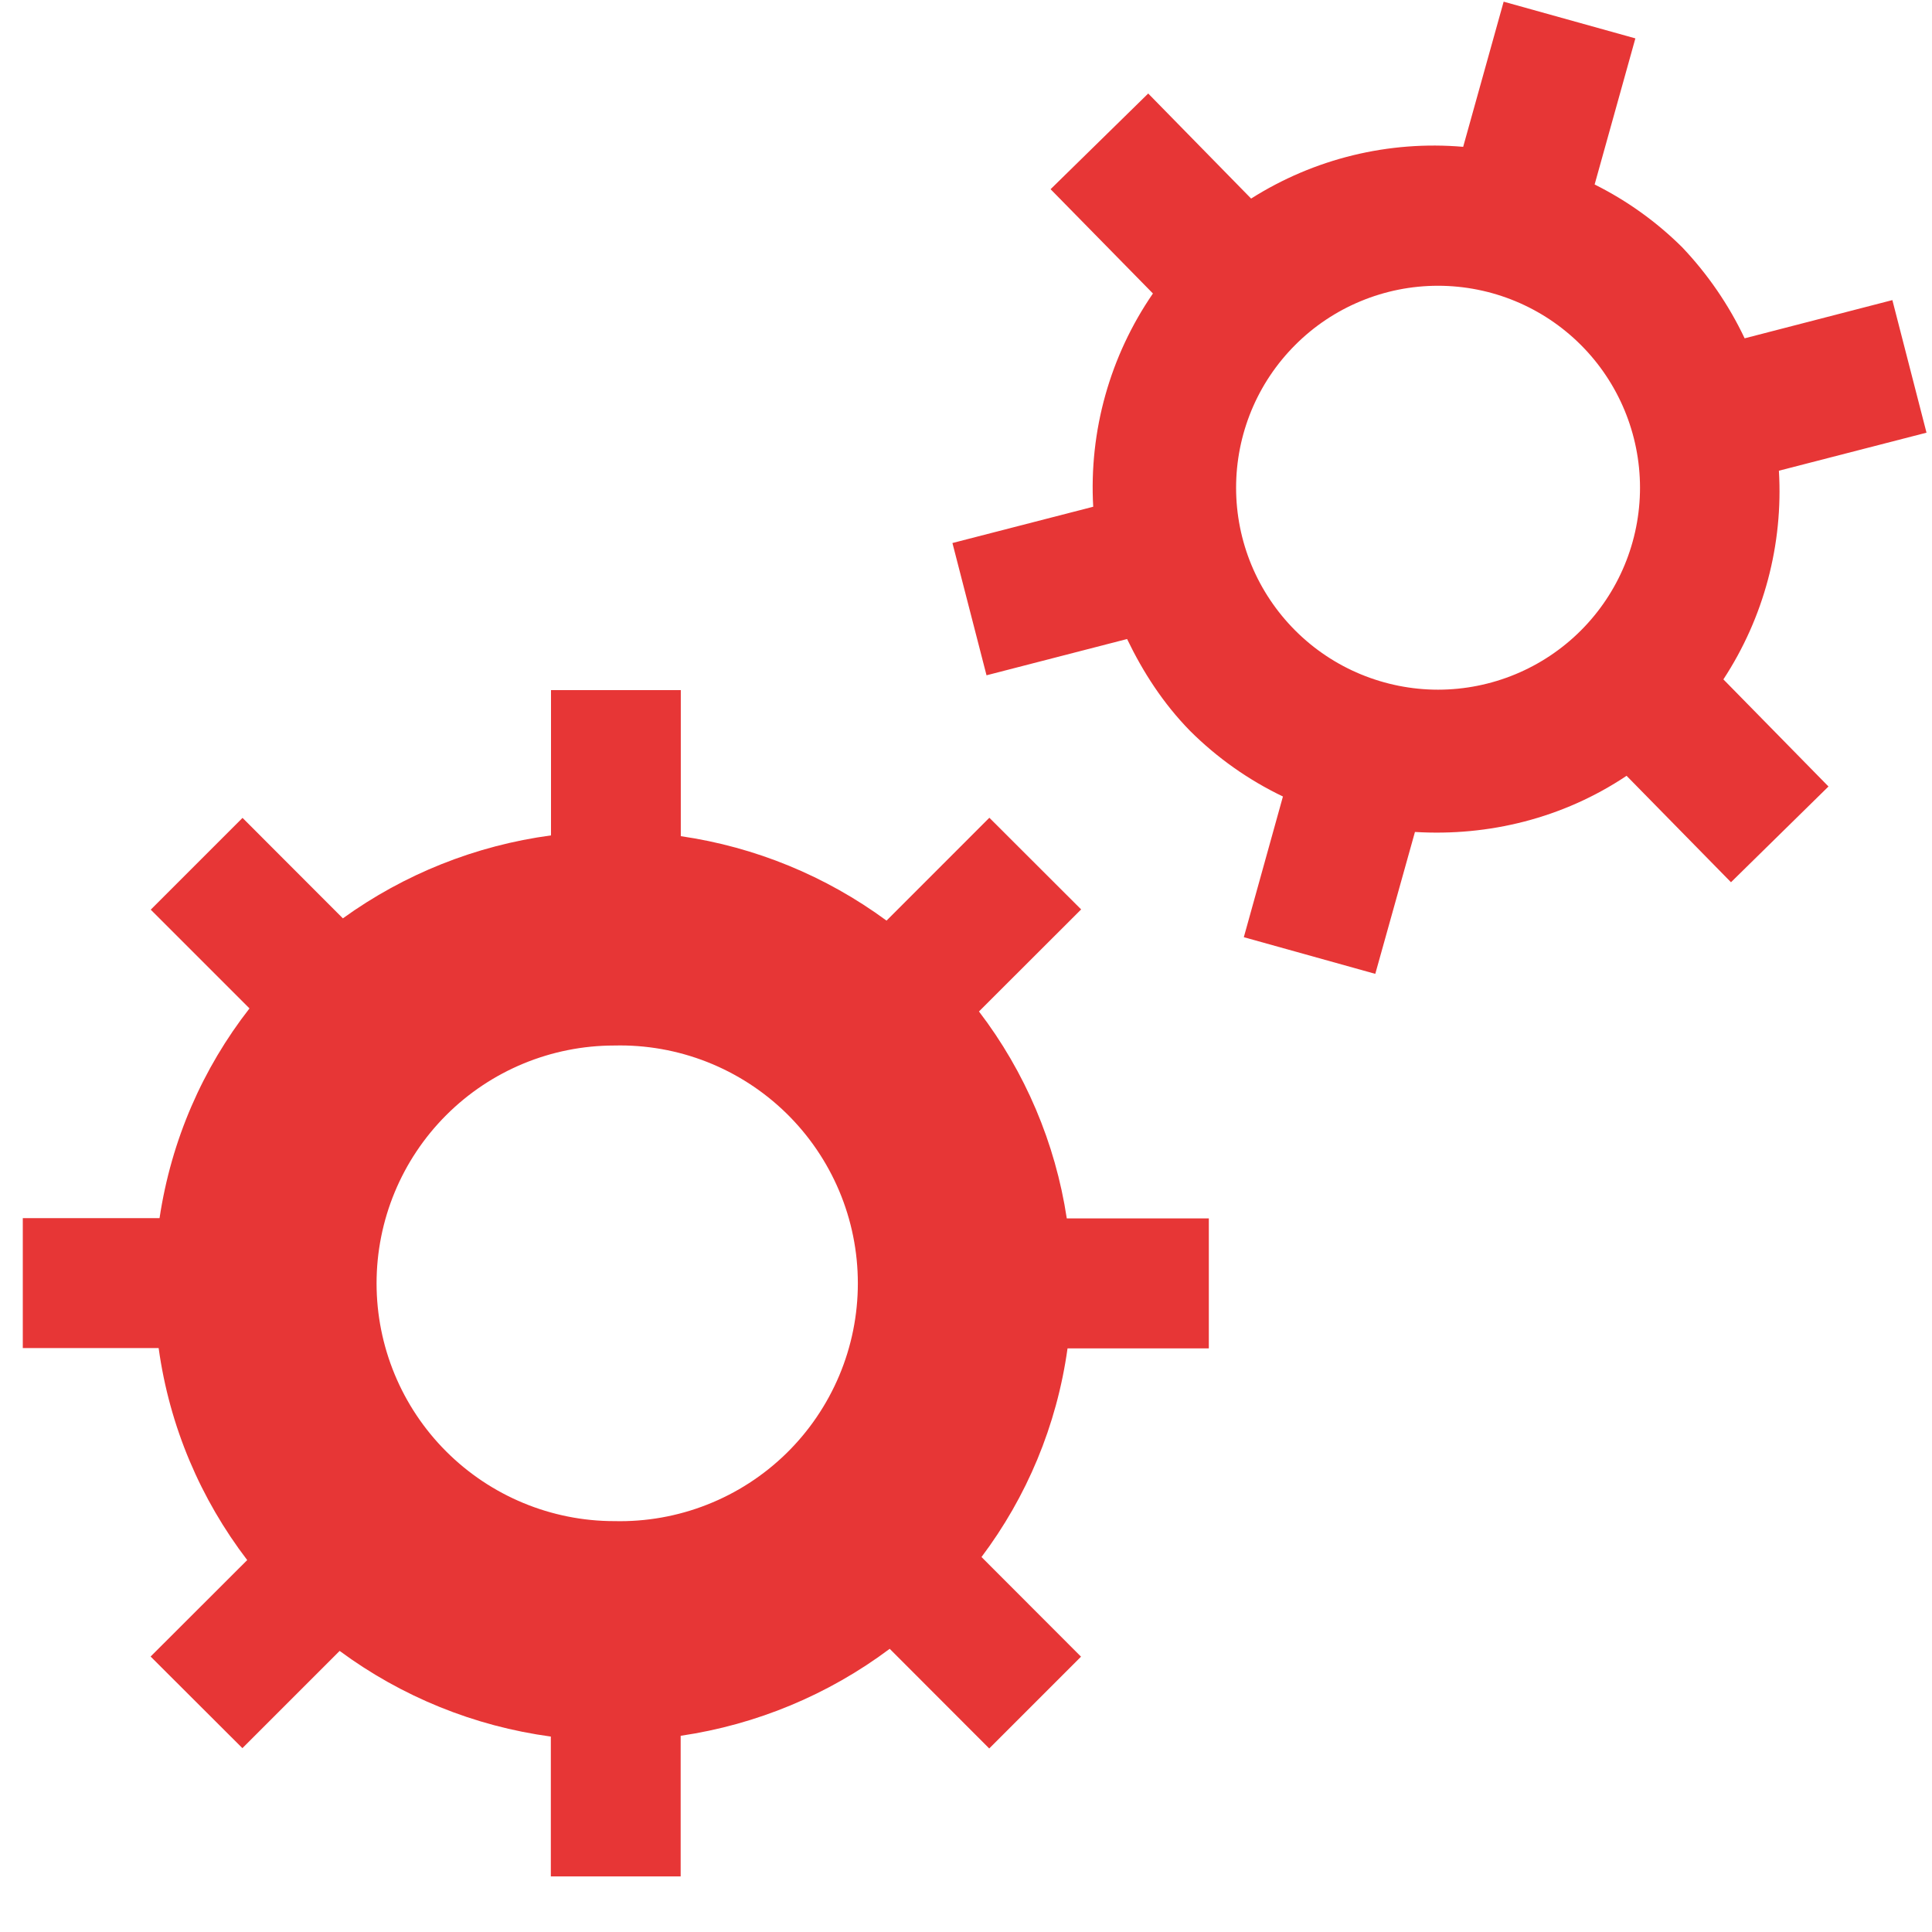
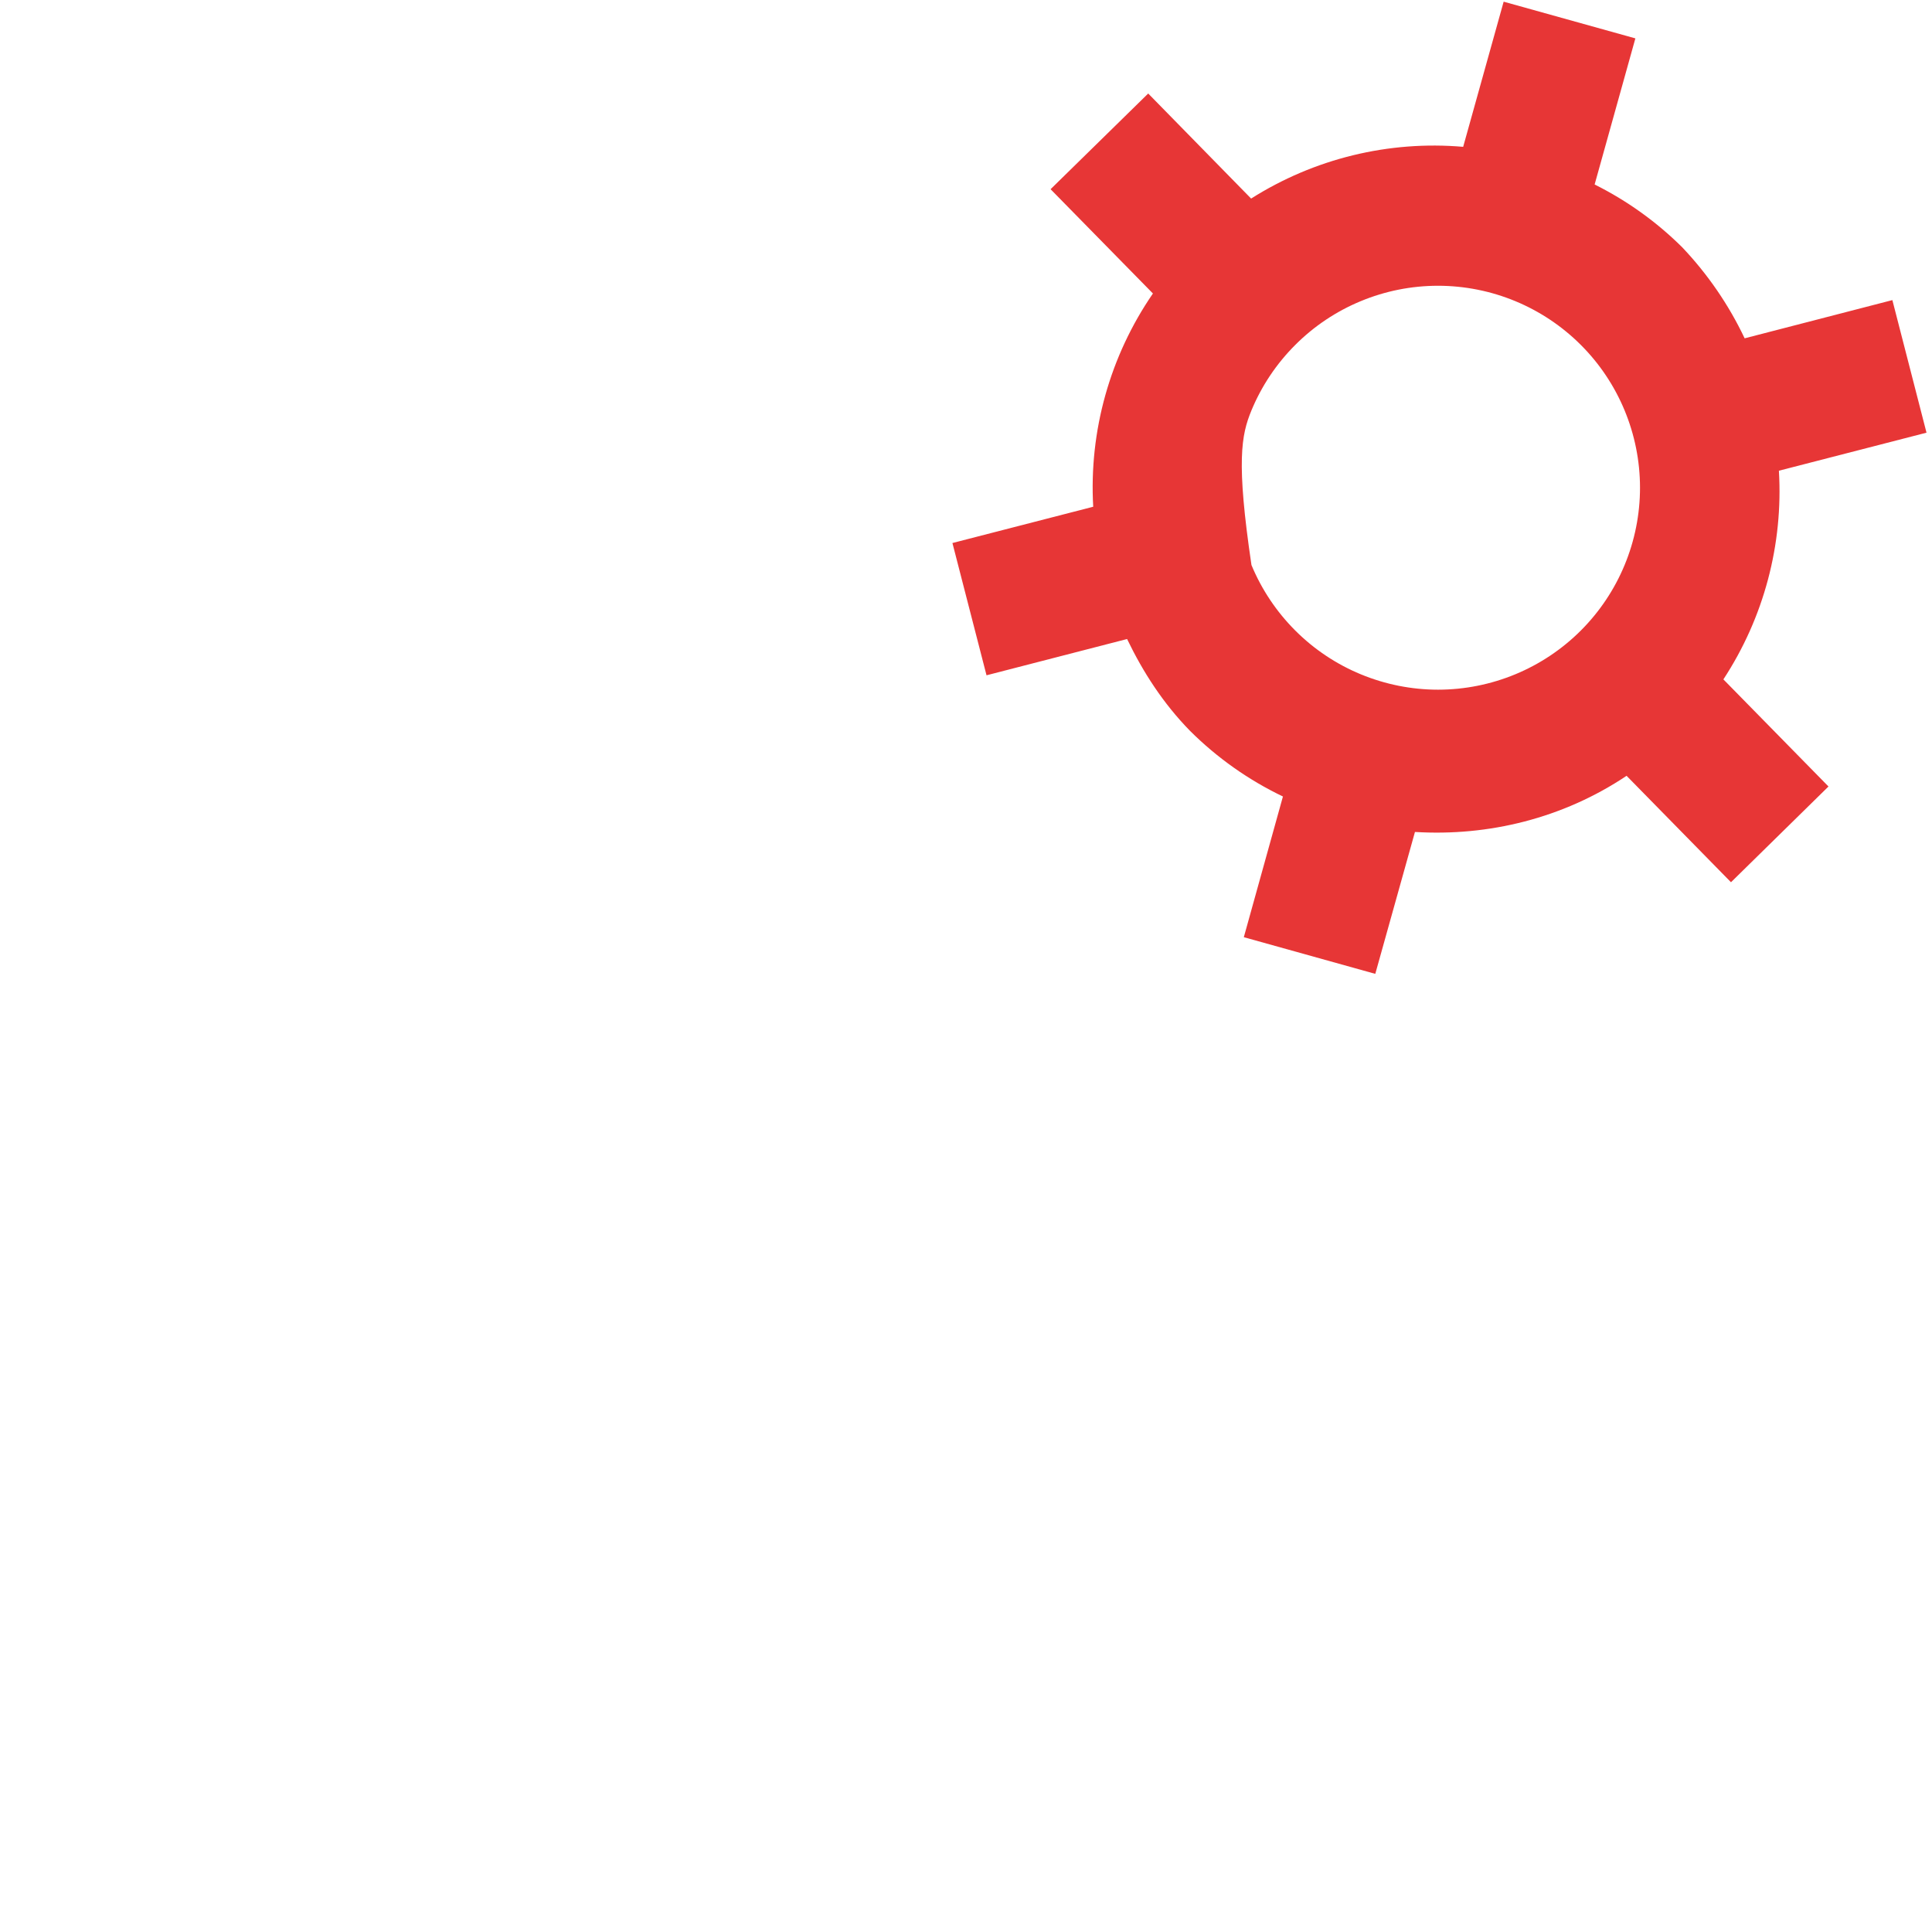
<svg xmlns="http://www.w3.org/2000/svg" width="45" height="45" viewBox="0 0 45 45" fill="none">
-   <path fill-rule="evenodd" clip-rule="evenodd" d="M24.847 28.376C24.581 26.624 23.878 24.967 22.802 23.559L25.182 21.182L23.044 19.047L20.649 21.443C19.237 20.404 17.592 19.728 15.857 19.476V16.074H12.834V19.458C11.083 19.693 9.418 20.357 7.986 21.39L5.649 19.05L3.511 21.188L5.811 23.488C4.723 24.883 3.99 26.549 3.716 28.373H0.531V31.399H3.695C3.949 33.236 4.677 34.923 5.758 36.337L3.508 38.584L5.646 40.718L7.911 38.453C9.357 39.521 11.049 40.207 12.83 40.448V43.705H15.854V40.43C17.62 40.17 19.294 39.474 20.723 38.404L23.041 40.725L25.179 38.587L22.861 36.266C23.911 34.87 24.614 33.211 24.865 31.406H28.156V28.379H24.847V28.376ZM14.309 35.43C12.841 35.43 11.432 34.846 10.393 33.807C9.354 32.769 8.771 31.36 8.771 29.891C8.771 28.422 9.354 27.013 10.393 25.974C11.432 24.935 12.841 24.352 14.309 24.352C15.048 24.334 15.783 24.465 16.47 24.735C17.157 25.006 17.783 25.411 18.312 25.927C18.84 26.443 19.26 27.059 19.547 27.74C19.834 28.421 19.981 29.152 19.981 29.891C19.981 30.629 19.834 31.36 19.547 32.041C19.26 32.722 18.84 33.339 18.312 33.855C17.783 34.371 17.157 34.776 16.47 35.046C15.783 35.317 15.048 35.447 14.309 35.43Z" fill="#E73636" />
-   <path fill-rule="evenodd" clip-rule="evenodd" d="M41.434 10.964L44.872 10.078L44.077 6.99L40.636 7.88C40.267 7.101 39.776 6.386 39.182 5.76C38.585 5.167 37.896 4.673 37.142 4.297L38.091 0.894L35.023 0.039L34.08 3.42C32.346 3.27 30.611 3.694 29.141 4.625L26.744 2.178L24.47 4.407L26.854 6.836C25.853 8.291 25.363 10.039 25.463 11.803L22.184 12.648L22.978 15.729L26.252 14.884C26.621 15.651 27.091 16.382 27.718 17.023C28.348 17.651 29.08 18.168 29.882 18.552L28.971 21.829L32.033 22.683L32.957 19.378C34.666 19.482 36.401 19.063 37.886 18.07L40.318 20.549L42.589 18.319L40.141 15.824C41.084 14.385 41.537 12.681 41.434 10.964ZM33.496 16.064C32.879 16.064 32.267 15.942 31.696 15.706C31.125 15.47 30.607 15.124 30.17 14.687C29.733 14.25 29.386 13.732 29.149 13.161C28.913 12.591 28.791 11.979 28.791 11.361C28.791 10.744 28.912 10.132 29.148 9.561C29.384 8.99 29.731 8.472 30.168 8.035C30.604 7.598 31.123 7.251 31.693 7.015C32.264 6.778 32.875 6.656 33.493 6.656C34.741 6.656 35.937 7.151 36.82 8.033C37.702 8.914 38.198 10.111 38.199 11.358C38.199 12.606 37.704 13.802 36.822 14.685C35.94 15.567 34.744 16.063 33.496 16.064Z" fill="#E73636" />
+   <path fill-rule="evenodd" clip-rule="evenodd" d="M41.434 10.964L44.872 10.078L44.077 6.99L40.636 7.88C40.267 7.101 39.776 6.386 39.182 5.76C38.585 5.167 37.896 4.673 37.142 4.297L38.091 0.894L35.023 0.039L34.08 3.42C32.346 3.27 30.611 3.694 29.141 4.625L26.744 2.178L24.47 4.407L26.854 6.836C25.853 8.291 25.363 10.039 25.463 11.803L22.184 12.648L22.978 15.729L26.252 14.884C26.621 15.651 27.091 16.382 27.718 17.023C28.348 17.651 29.08 18.168 29.882 18.552L28.971 21.829L32.033 22.683L32.957 19.378C34.666 19.482 36.401 19.063 37.886 18.07L40.318 20.549L42.589 18.319L40.141 15.824C41.084 14.385 41.537 12.681 41.434 10.964ZM33.496 16.064C32.879 16.064 32.267 15.942 31.696 15.706C31.125 15.47 30.607 15.124 30.17 14.687C29.733 14.25 29.386 13.732 29.149 13.161C28.791 10.744 28.912 10.132 29.148 9.561C29.384 8.99 29.731 8.472 30.168 8.035C30.604 7.598 31.123 7.251 31.693 7.015C32.264 6.778 32.875 6.656 33.493 6.656C34.741 6.656 35.937 7.151 36.82 8.033C37.702 8.914 38.198 10.111 38.199 11.358C38.199 12.606 37.704 13.802 36.822 14.685C35.94 15.567 34.744 16.063 33.496 16.064Z" fill="#E73636" />
</svg>